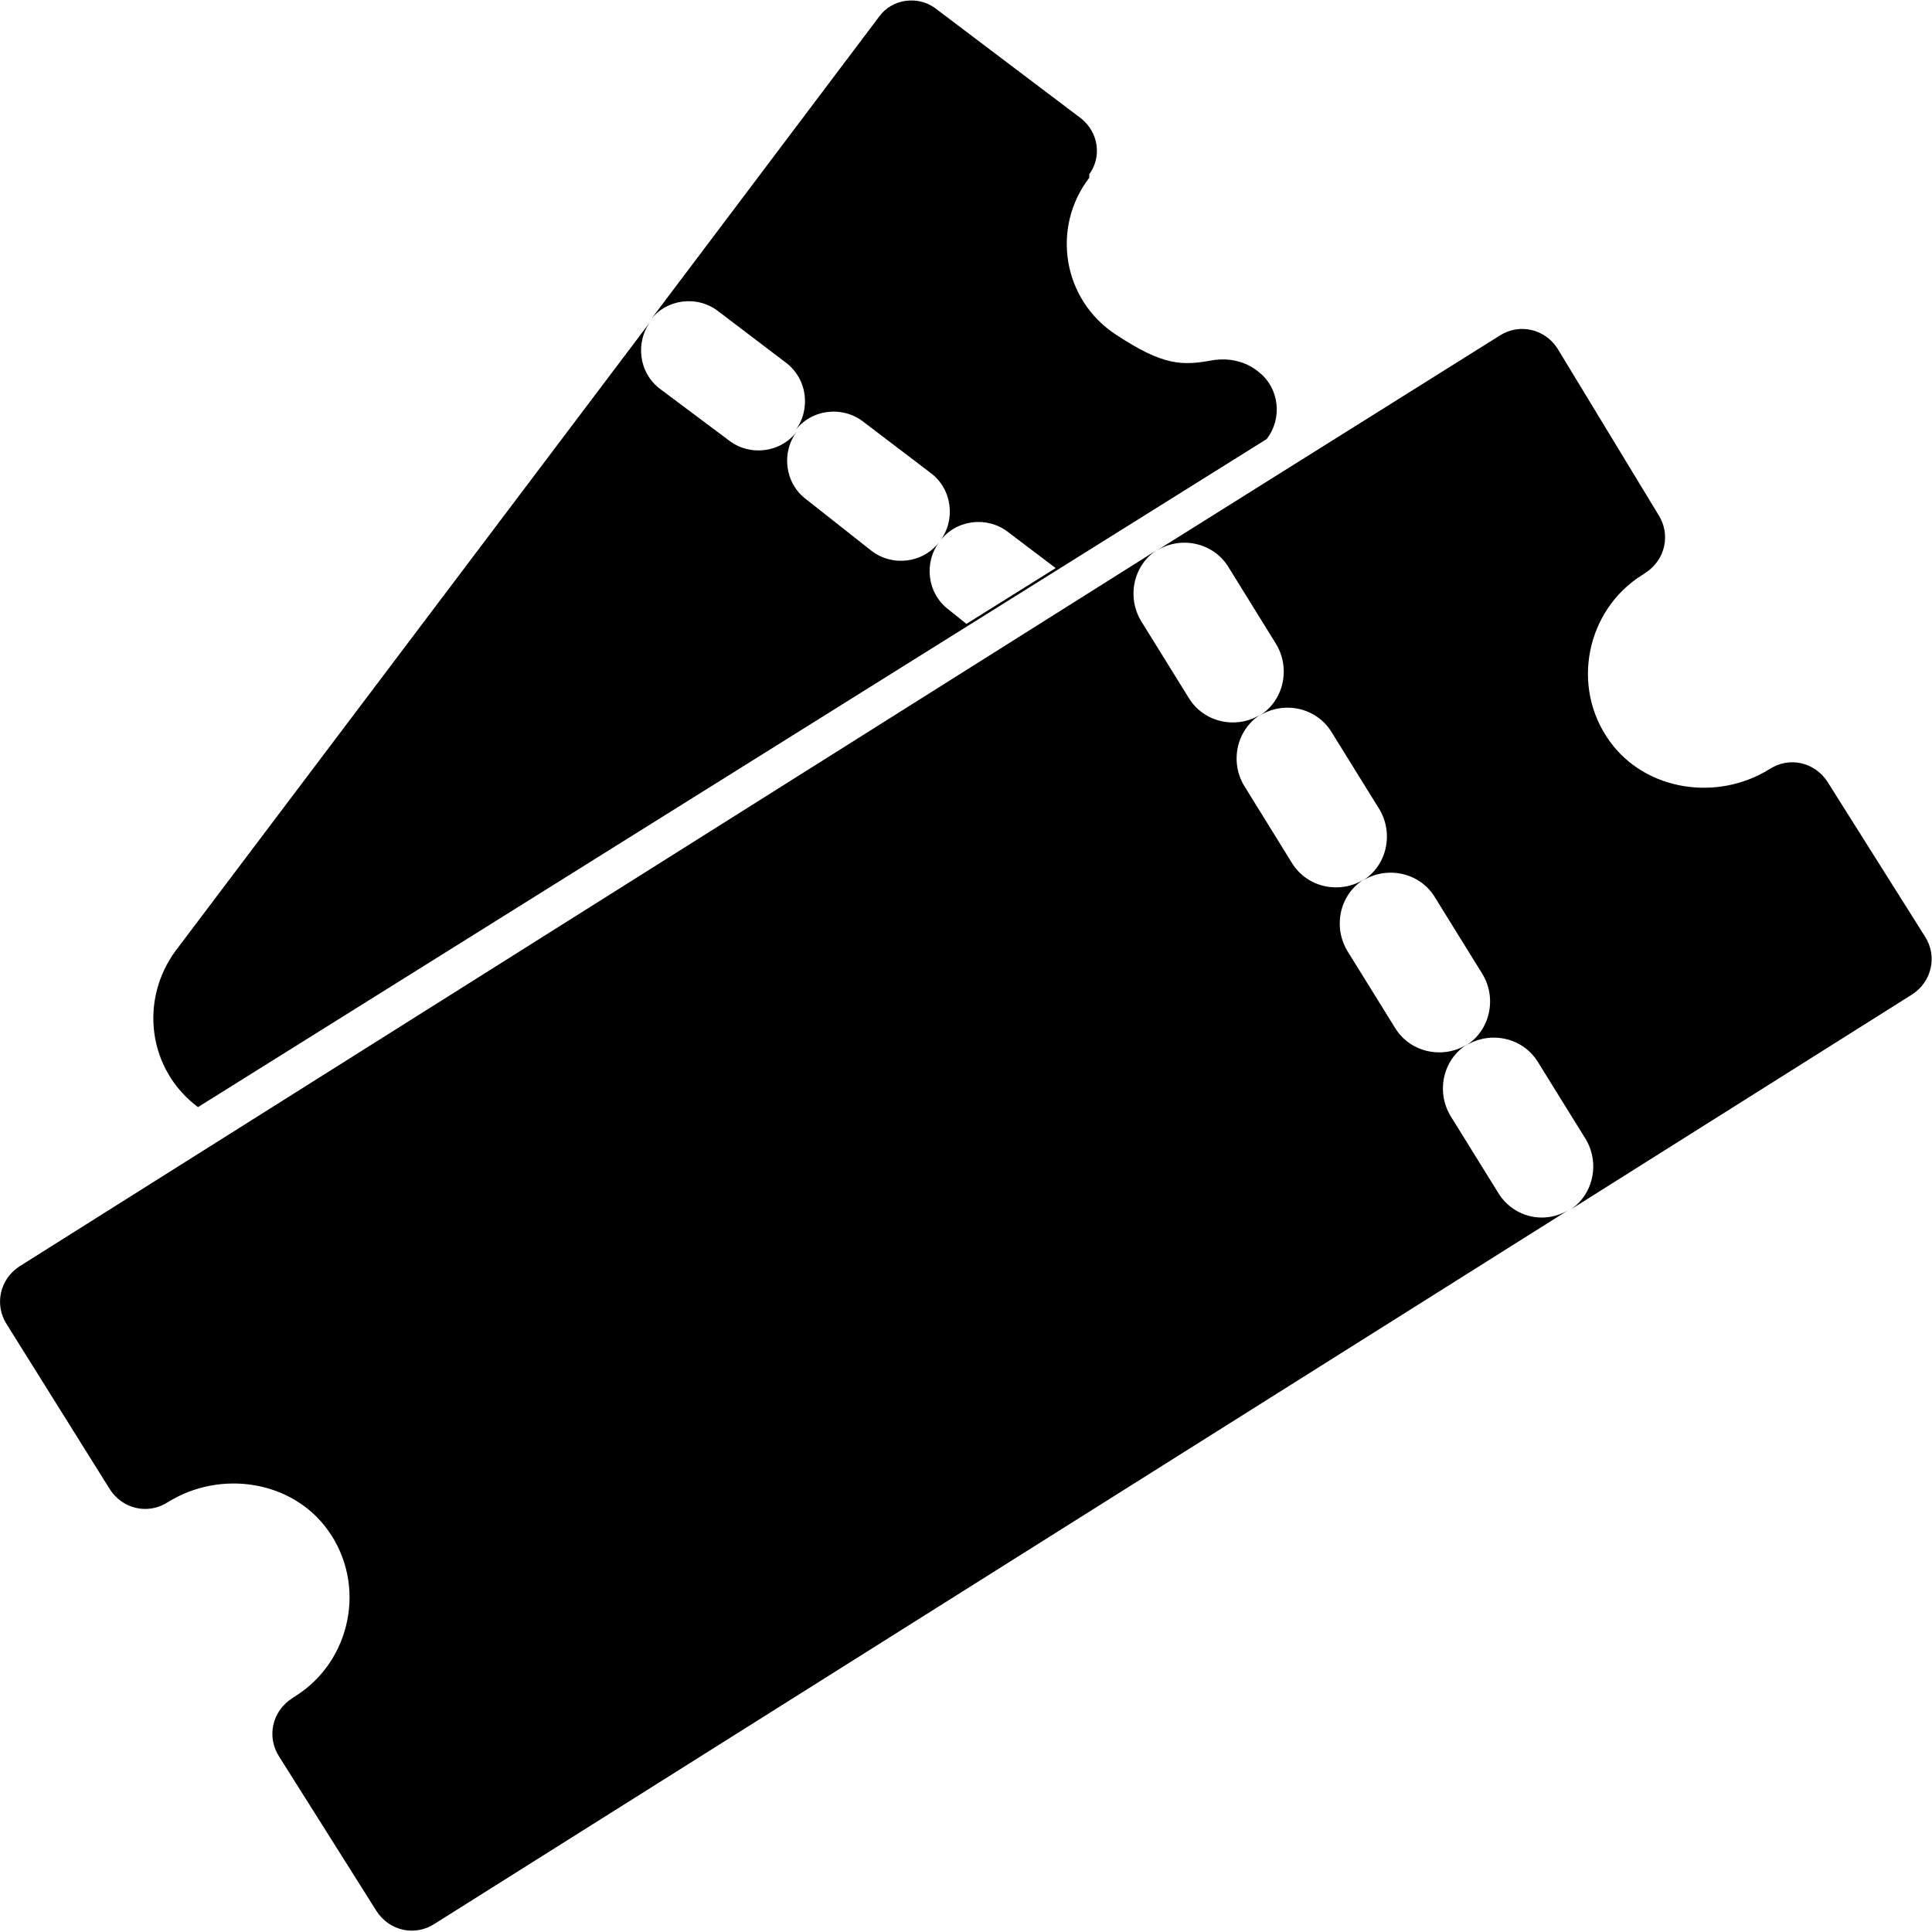
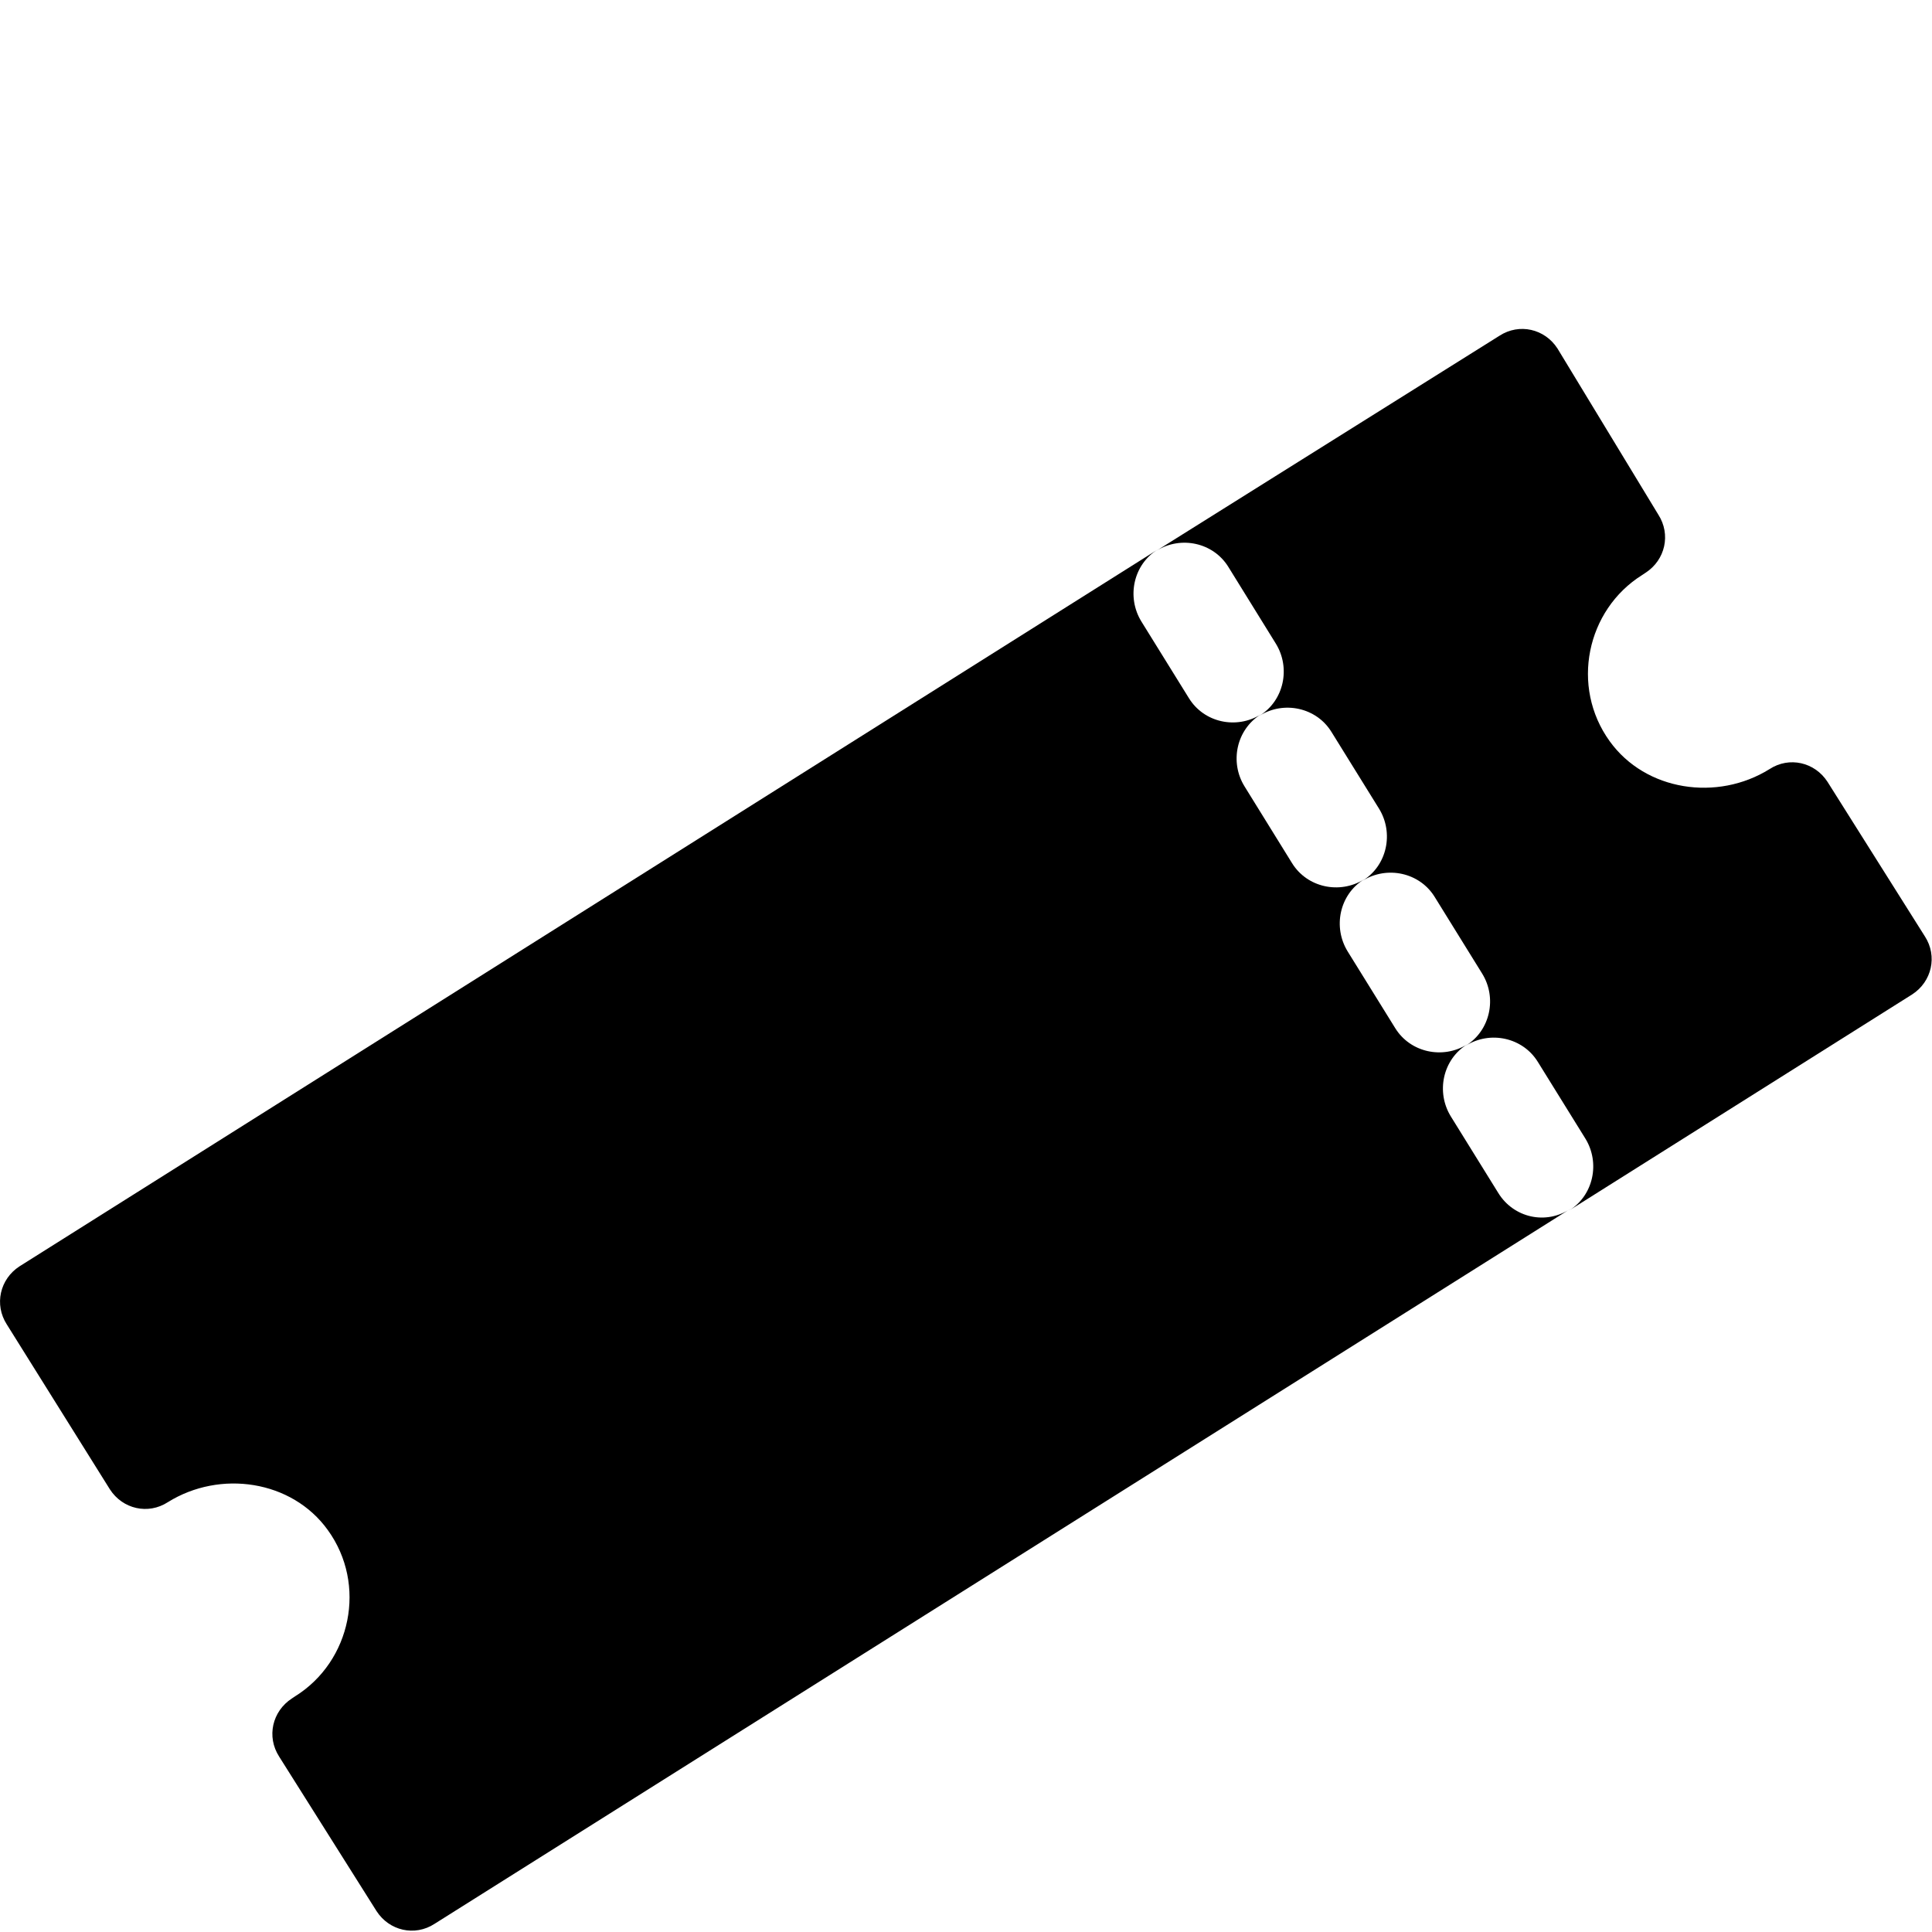
<svg xmlns="http://www.w3.org/2000/svg" width="25" height="25" viewBox="0 0 25 25" fill="none">
-   <path d="M2.562 14.326L16.39 5.682C16.599 5.412 16.555 5.021 16.285 4.811C16.119 4.675 15.91 4.63 15.7 4.66C15.295 4.735 15.055 4.735 14.44 4.33C13.75 3.879 13.6 2.946 14.095 2.3V2.255C14.26 2.029 14.215 1.714 13.99 1.533L12.1 0.105C11.875 -0.06 11.546 -0.015 11.38 0.21L8.411 4.149C8.621 3.863 9.026 3.818 9.296 4.029L10.166 4.69C10.451 4.901 10.496 5.307 10.286 5.577C10.496 5.292 10.901 5.247 11.171 5.457L12.04 6.118C12.325 6.329 12.37 6.735 12.16 7.005C12.37 6.72 12.775 6.675 13.045 6.885L13.66 7.351L12.505 8.073L12.28 7.892C11.995 7.682 11.95 7.276 12.16 7.005C11.95 7.291 11.546 7.336 11.275 7.126L10.436 6.464C10.151 6.254 10.106 5.848 10.316 5.577C10.106 5.863 9.701 5.908 9.431 5.698L8.546 5.036C8.261 4.826 8.216 4.42 8.426 4.149L2.277 12.297C1.797 12.943 1.917 13.845 2.562 14.326Z" fill="black" />
  <path d="M24.908 12.117L23.648 10.117C23.483 9.862 23.153 9.786 22.898 9.952C22.223 10.373 21.294 10.237 20.829 9.591C20.319 8.884 20.529 7.892 21.249 7.441L21.294 7.411C21.549 7.246 21.623 6.915 21.459 6.66L20.154 4.51C19.989 4.254 19.659 4.179 19.404 4.344L14.965 7.126C15.28 6.93 15.7 7.02 15.895 7.336L16.509 8.328C16.704 8.644 16.614 9.065 16.3 9.26C16.614 9.065 17.034 9.155 17.229 9.471L17.844 10.463C18.039 10.779 17.949 11.2 17.634 11.395C17.949 11.2 18.369 11.29 18.564 11.605L19.179 12.598C19.374 12.913 19.284 13.334 18.969 13.53C19.284 13.334 19.704 13.425 19.899 13.74L20.514 14.732C20.709 15.048 20.619 15.469 20.304 15.664L24.743 12.868C24.998 12.703 25.073 12.372 24.908 12.117Z" fill="black" />
  <path d="M19.389 15.439L18.774 14.447C18.579 14.131 18.669 13.71 18.984 13.515C18.669 13.71 18.249 13.62 18.054 13.304L17.439 12.312C17.244 11.996 17.334 11.575 17.649 11.38C17.334 11.575 16.914 11.485 16.719 11.169L16.105 10.177C15.909 9.862 15.999 9.441 16.314 9.245C15.999 9.441 15.58 9.351 15.385 9.035L14.77 8.043C14.575 7.727 14.665 7.306 14.98 7.111L0.253 16.386C-0.002 16.551 -0.077 16.882 0.088 17.138L1.422 19.272C1.587 19.528 1.917 19.603 2.172 19.438C2.847 19.017 3.777 19.152 4.242 19.799C4.752 20.505 4.542 21.497 3.822 21.948L3.777 21.978C3.522 22.144 3.447 22.474 3.612 22.73L4.872 24.729C5.037 24.985 5.367 25.06 5.622 24.895L20.334 15.634C20.004 15.86 19.584 15.755 19.389 15.439Z" fill="black" />
</svg>